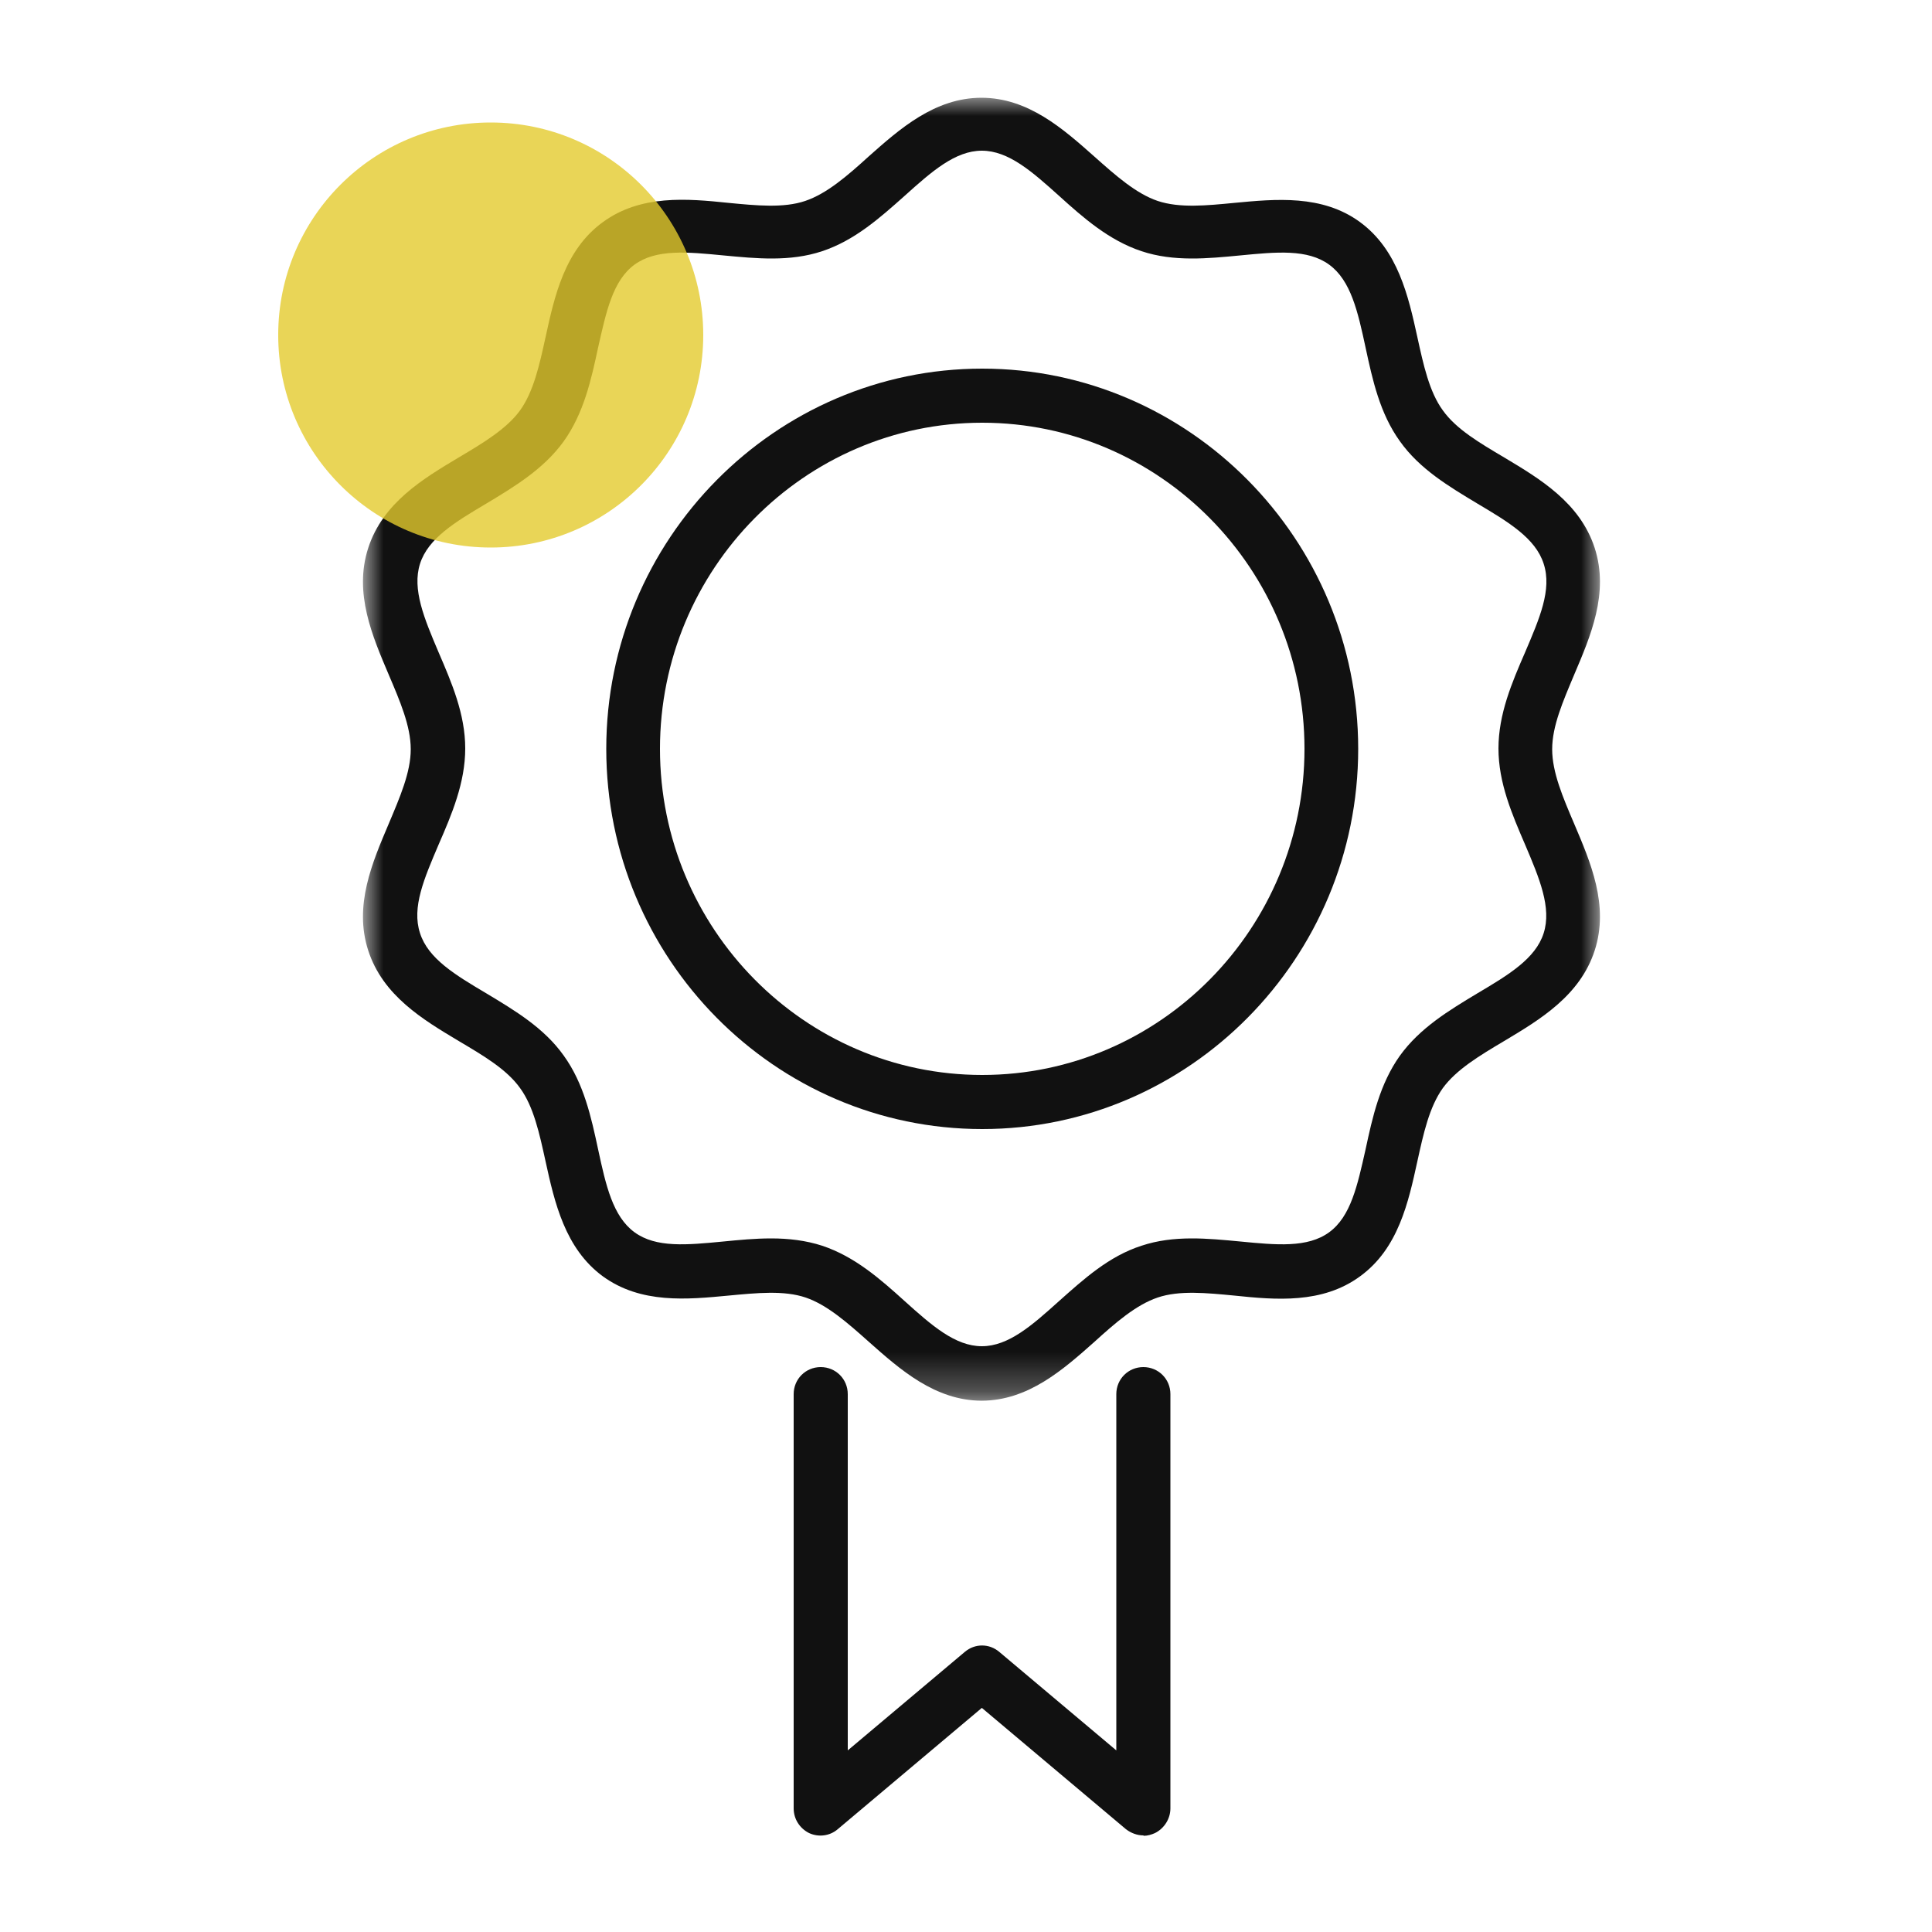
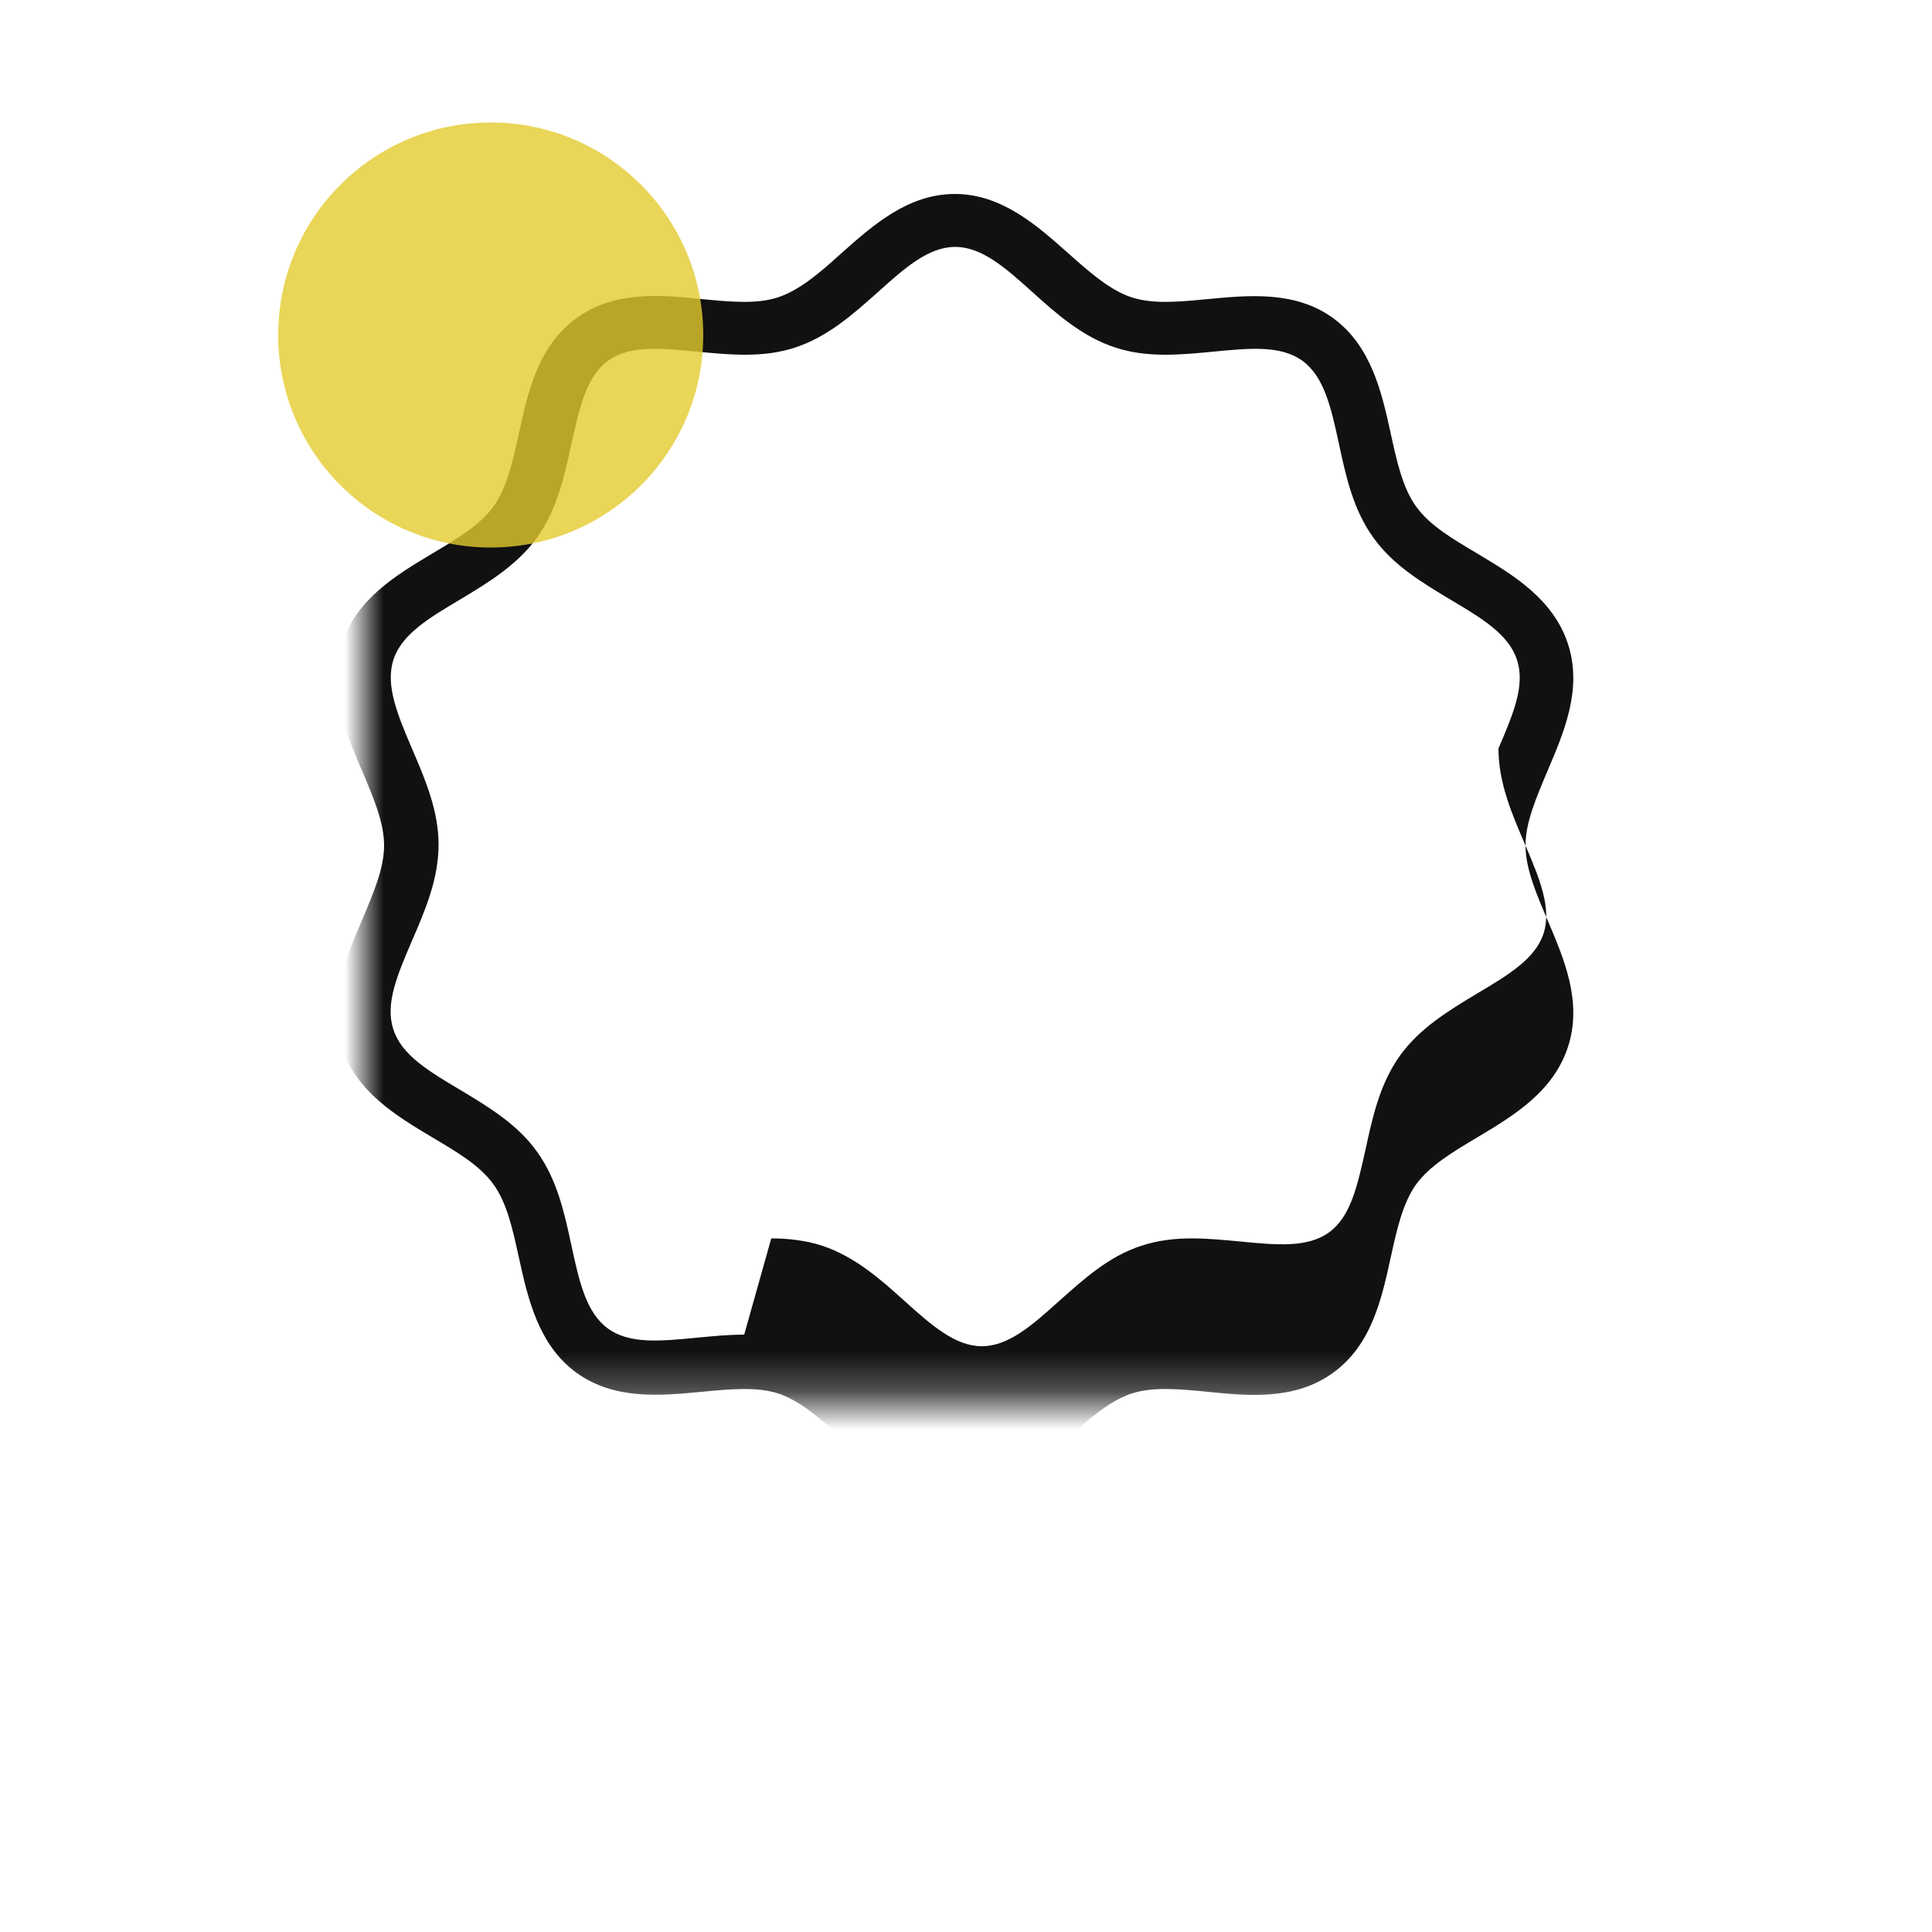
<svg xmlns="http://www.w3.org/2000/svg" id="Layer_2" viewBox="0 0 50 50">
  <defs>
    <style>.cls-1{fill:none;}.cls-1,.cls-2,.cls-3,.cls-4{stroke-width:0px;}.cls-5{mask:url(#mask);}.cls-2{fill:#e3ca2d;isolation:isolate;opacity:.8;}.cls-3{fill:#111;}.cls-3,.cls-4{fill-rule:evenodd;}.cls-4{fill:#fff;}</style>
    <mask id="mask" x="9.42" y="2.5" width="32" height="33.75" maskUnits="userSpaceOnUse">
      <g id="mask-zuno0q2sbt-16">
        <polygon id="path-zuno0q2sbt-15" class="cls-4" points="9.42 2.5 41.42 2.5 41.42 36.25 9.42 36.25 9.42 2.5" />
      </g>
    </mask>
  </defs>
  <g id="Layer_1-2">
    <g id="icon_icon_coworking_4">
      <g id="Group-8">
        <g id="Group-3">
          <g class="cls-5">
-             <path id="Fill-1" class="cls-3" d="m19.96,32.05c.44,0,.89.05,1.32.19.84.28,1.5.86,2.13,1.43.7.63,1.31,1.17,2,1.17s1.3-.54,2-1.17c.64-.57,1.29-1.16,2.13-1.43.84-.28,1.71-.19,2.56-.11.93.09,1.74.17,2.3-.24.56-.41.73-1.21.94-2.14.18-.84.37-1.7.89-2.43.52-.72,1.27-1.17,2-1.61.81-.48,1.51-.9,1.72-1.56.21-.66-.11-1.42-.48-2.29-.34-.79-.69-1.6-.69-2.49s.35-1.71.69-2.49c.37-.87.7-1.62.48-2.29-.21-.66-.91-1.08-1.72-1.56-.73-.44-1.49-.89-2-1.61-.52-.72-.71-1.59-.89-2.43-.2-.93-.38-1.73-.94-2.14-.56-.41-1.37-.33-2.3-.24-.84.08-1.72.17-2.56-.11-.84-.28-1.5-.86-2.13-1.43-.7-.63-1.31-1.17-2-1.17s-1.3.54-2,1.17c-.64.57-1.29,1.15-2.13,1.43-.84.28-1.71.19-2.56.11-.93-.09-1.74-.17-2.3.24-.56.41-.73,1.21-.94,2.14-.18.84-.37,1.7-.89,2.43-.52.72-1.27,1.17-2,1.61-.81.48-1.51.9-1.72,1.56-.21.66.11,1.42.48,2.29.34.79.69,1.6.69,2.49s-.35,1.71-.69,2.49c-.37.87-.7,1.62-.48,2.29.21.66.91,1.08,1.72,1.56.73.44,1.49.89,2,1.61.52.72.71,1.59.89,2.43.2.93.38,1.73.94,2.14.56.41,1.36.33,2.3.24.41-.04.82-.08,1.23-.08m5.46,4.2c-1.21,0-2.12-.81-2.92-1.52-.55-.49-1.08-.96-1.64-1.15-.56-.19-1.26-.12-2-.05-1.06.1-2.26.22-3.25-.5-.98-.72-1.25-1.92-1.48-2.97-.16-.73-.31-1.42-.66-1.9-.35-.49-.95-.84-1.59-1.22-.92-.55-1.96-1.17-2.34-2.34-.38-1.17.11-2.29.53-3.28.29-.69.57-1.33.57-1.93s-.28-1.25-.57-1.93c-.42-.99-.91-2.11-.53-3.28.38-1.17,1.42-1.79,2.34-2.34.64-.38,1.24-.74,1.59-1.22.35-.49.5-1.17.66-1.9.23-1.05.49-2.25,1.48-2.97.98-.72,2.19-.61,3.25-.5.73.07,1.43.14,1.99-.05.56-.19,1.09-.65,1.64-1.15.8-.71,1.71-1.52,2.92-1.52s2.12.81,2.92,1.52c.55.49,1.08.96,1.64,1.15.57.19,1.26.12,1.99.05,1.06-.1,2.27-.22,3.25.5.98.72,1.25,1.92,1.48,2.97.16.73.31,1.42.66,1.9.35.49.95.84,1.59,1.22.92.55,1.96,1.17,2.34,2.34.38,1.17-.11,2.29-.53,3.28-.29.69-.57,1.33-.57,1.93s.28,1.25.57,1.93c.42.99.91,2.11.53,3.28-.38,1.17-1.42,1.79-2.34,2.34-.64.38-1.24.74-1.59,1.22-.35.49-.5,1.17-.66,1.9-.23,1.05-.49,2.25-1.48,2.97-.98.72-2.19.61-3.25.5-.73-.07-1.43-.14-1.99.05-.56.19-1.09.65-1.64,1.15-.8.71-1.71,1.52-2.92,1.52" />
+             <path id="Fill-1" class="cls-3" d="m19.96,32.05c.44,0,.89.05,1.32.19.84.28,1.5.86,2.13,1.43.7.63,1.31,1.17,2,1.17s1.3-.54,2-1.17c.64-.57,1.29-1.16,2.13-1.43.84-.28,1.71-.19,2.56-.11.93.09,1.74.17,2.3-.24.56-.41.73-1.21.94-2.14.18-.84.37-1.7.89-2.43.52-.72,1.27-1.17,2-1.61.81-.48,1.51-.9,1.72-1.56.21-.66-.11-1.42-.48-2.29-.34-.79-.69-1.6-.69-2.49c.37-.87.7-1.62.48-2.29-.21-.66-.91-1.08-1.72-1.56-.73-.44-1.49-.89-2-1.61-.52-.72-.71-1.59-.89-2.43-.2-.93-.38-1.73-.94-2.14-.56-.41-1.37-.33-2.3-.24-.84.08-1.72.17-2.56-.11-.84-.28-1.5-.86-2.13-1.43-.7-.63-1.31-1.17-2-1.17s-1.3.54-2,1.17c-.64.57-1.29,1.15-2.13,1.43-.84.28-1.71.19-2.56.11-.93-.09-1.74-.17-2.3.24-.56.41-.73,1.21-.94,2.14-.18.84-.37,1.7-.89,2.43-.52.72-1.27,1.17-2,1.61-.81.48-1.51.9-1.72,1.56-.21.66.11,1.42.48,2.29.34.79.69,1.6.69,2.49s-.35,1.71-.69,2.49c-.37.87-.7,1.62-.48,2.29.21.66.91,1.08,1.72,1.56.73.44,1.49.89,2,1.61.52.72.71,1.59.89,2.43.2.93.38,1.73.94,2.14.56.41,1.36.33,2.3.24.41-.04.82-.08,1.23-.08m5.46,4.2c-1.21,0-2.12-.81-2.92-1.52-.55-.49-1.08-.96-1.64-1.15-.56-.19-1.26-.12-2-.05-1.06.1-2.26.22-3.25-.5-.98-.72-1.25-1.92-1.48-2.97-.16-.73-.31-1.42-.66-1.9-.35-.49-.95-.84-1.59-1.22-.92-.55-1.96-1.17-2.34-2.34-.38-1.17.11-2.29.53-3.28.29-.69.57-1.33.57-1.93s-.28-1.25-.57-1.93c-.42-.99-.91-2.11-.53-3.28.38-1.17,1.42-1.79,2.34-2.34.64-.38,1.24-.74,1.59-1.22.35-.49.5-1.17.66-1.9.23-1.05.49-2.25,1.48-2.97.98-.72,2.19-.61,3.25-.5.73.07,1.43.14,1.99-.05.56-.19,1.09-.65,1.64-1.15.8-.71,1.71-1.52,2.92-1.52s2.12.81,2.92,1.52c.55.49,1.08.96,1.64,1.15.57.19,1.26.12,1.99.05,1.06-.1,2.27-.22,3.25.5.98.72,1.25,1.92,1.48,2.97.16.73.31,1.42.66,1.9.35.49.95.84,1.59,1.22.92.55,1.96,1.17,2.34,2.34.38,1.17-.11,2.29-.53,3.28-.29.69-.57,1.33-.57,1.93s.28,1.25.57,1.93c.42.99.91,2.11.53,3.28-.38,1.17-1.42,1.79-2.34,2.34-.64.38-1.24.74-1.59,1.22-.35.49-.5,1.17-.66,1.9-.23,1.05-.49,2.25-1.48,2.97-.98.72-2.19.61-3.25.5-.73-.07-1.43-.14-1.99.05-.56.19-1.09.65-1.64,1.15-.8.71-1.71,1.52-2.92,1.52" />
          </g>
        </g>
-         <path id="Fill-4" class="cls-3" d="m29.59,47.5c-.16,0-.32-.06-.45-.16l-3.73-3.14-3.73,3.14c-.21.18-.5.21-.74.1-.24-.12-.4-.36-.4-.64v-10.72c0-.39.31-.7.7-.7s.7.31.7.7v9.22l3.03-2.55c.26-.22.63-.22.89,0l3.03,2.55v-9.22c0-.39.31-.7.7-.7s.7.31.7.7v10.72c0,.27-.16.52-.4.64-.09.04-.19.07-.29.07" />
-         <path id="Fill-6" class="cls-3" d="m25.42,10.94c-4.6,0-8.34,3.79-8.34,8.44s3.74,8.44,8.34,8.44,8.34-3.79,8.34-8.44-3.74-8.44-8.34-8.44m0,18.28c-5.37,0-9.73-4.42-9.73-9.84s4.37-9.84,9.73-9.84,9.73,4.42,9.73,9.84-4.37,9.84-9.73,9.84" />
      </g>
      <circle id="Oval" class="cls-2" cx="12.7" cy="8.67" r="5.5" />
    </g>
    <rect class="cls-1" width="50" height="50" />
  </g>
</svg>